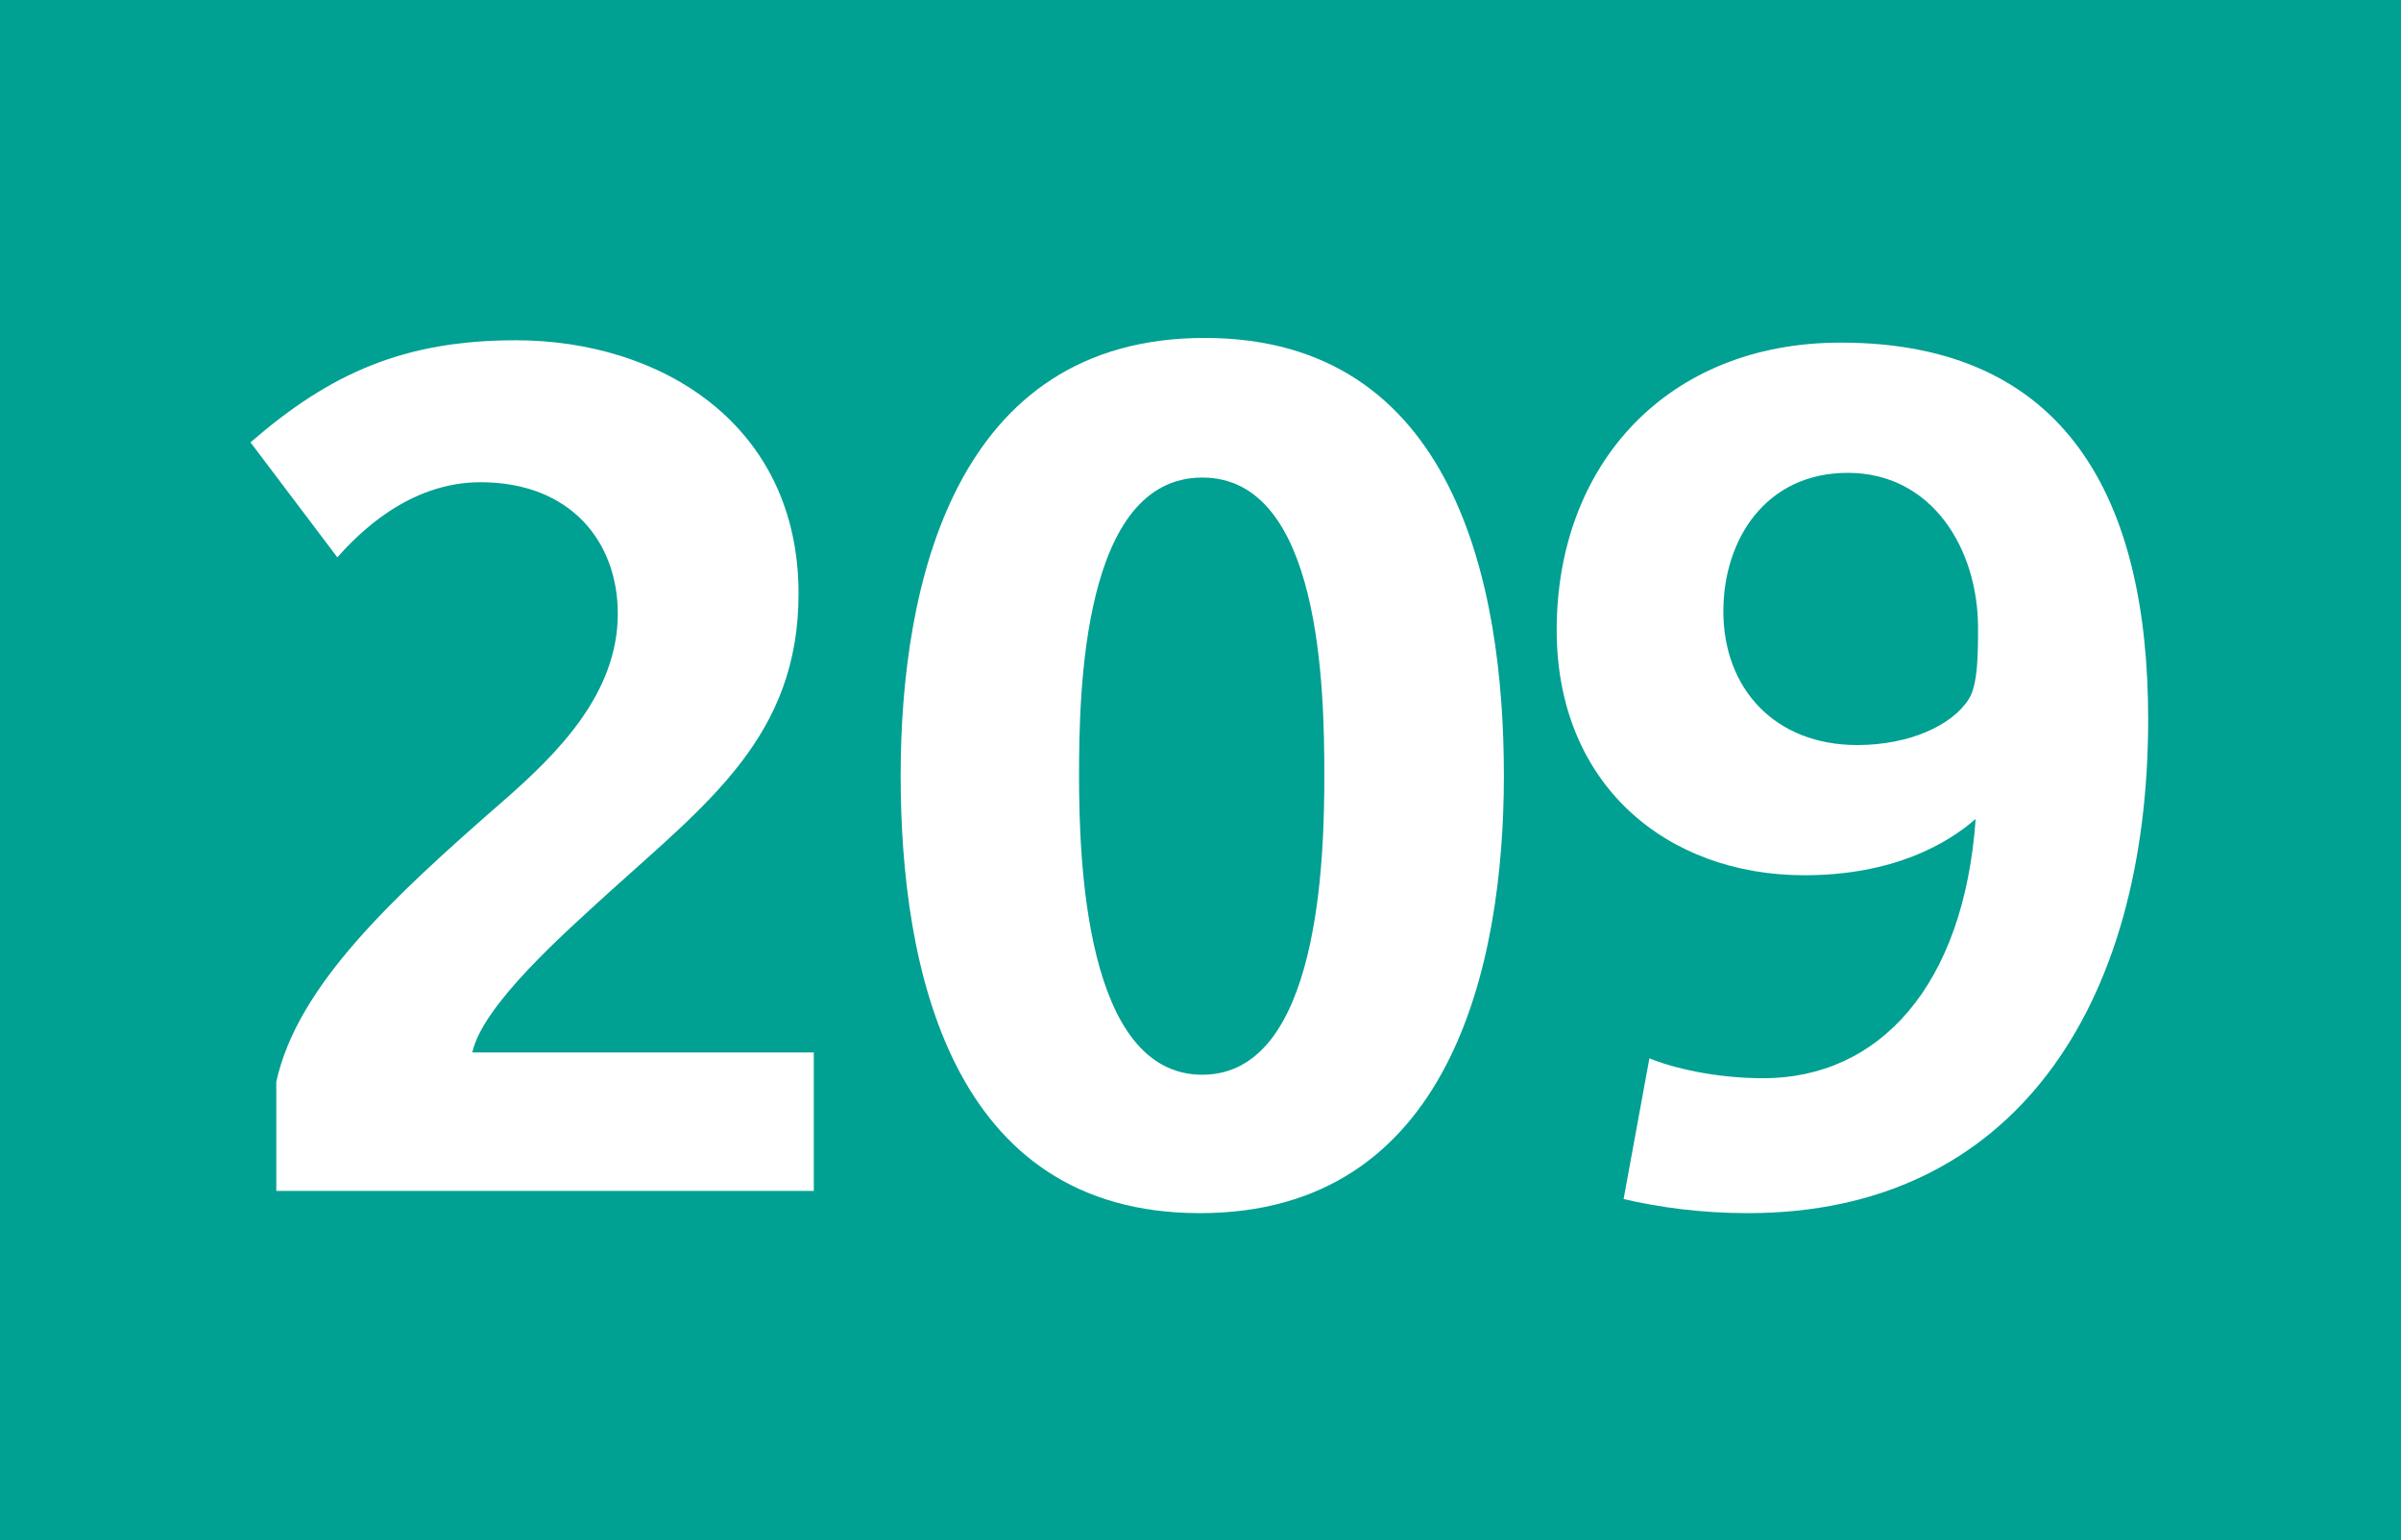
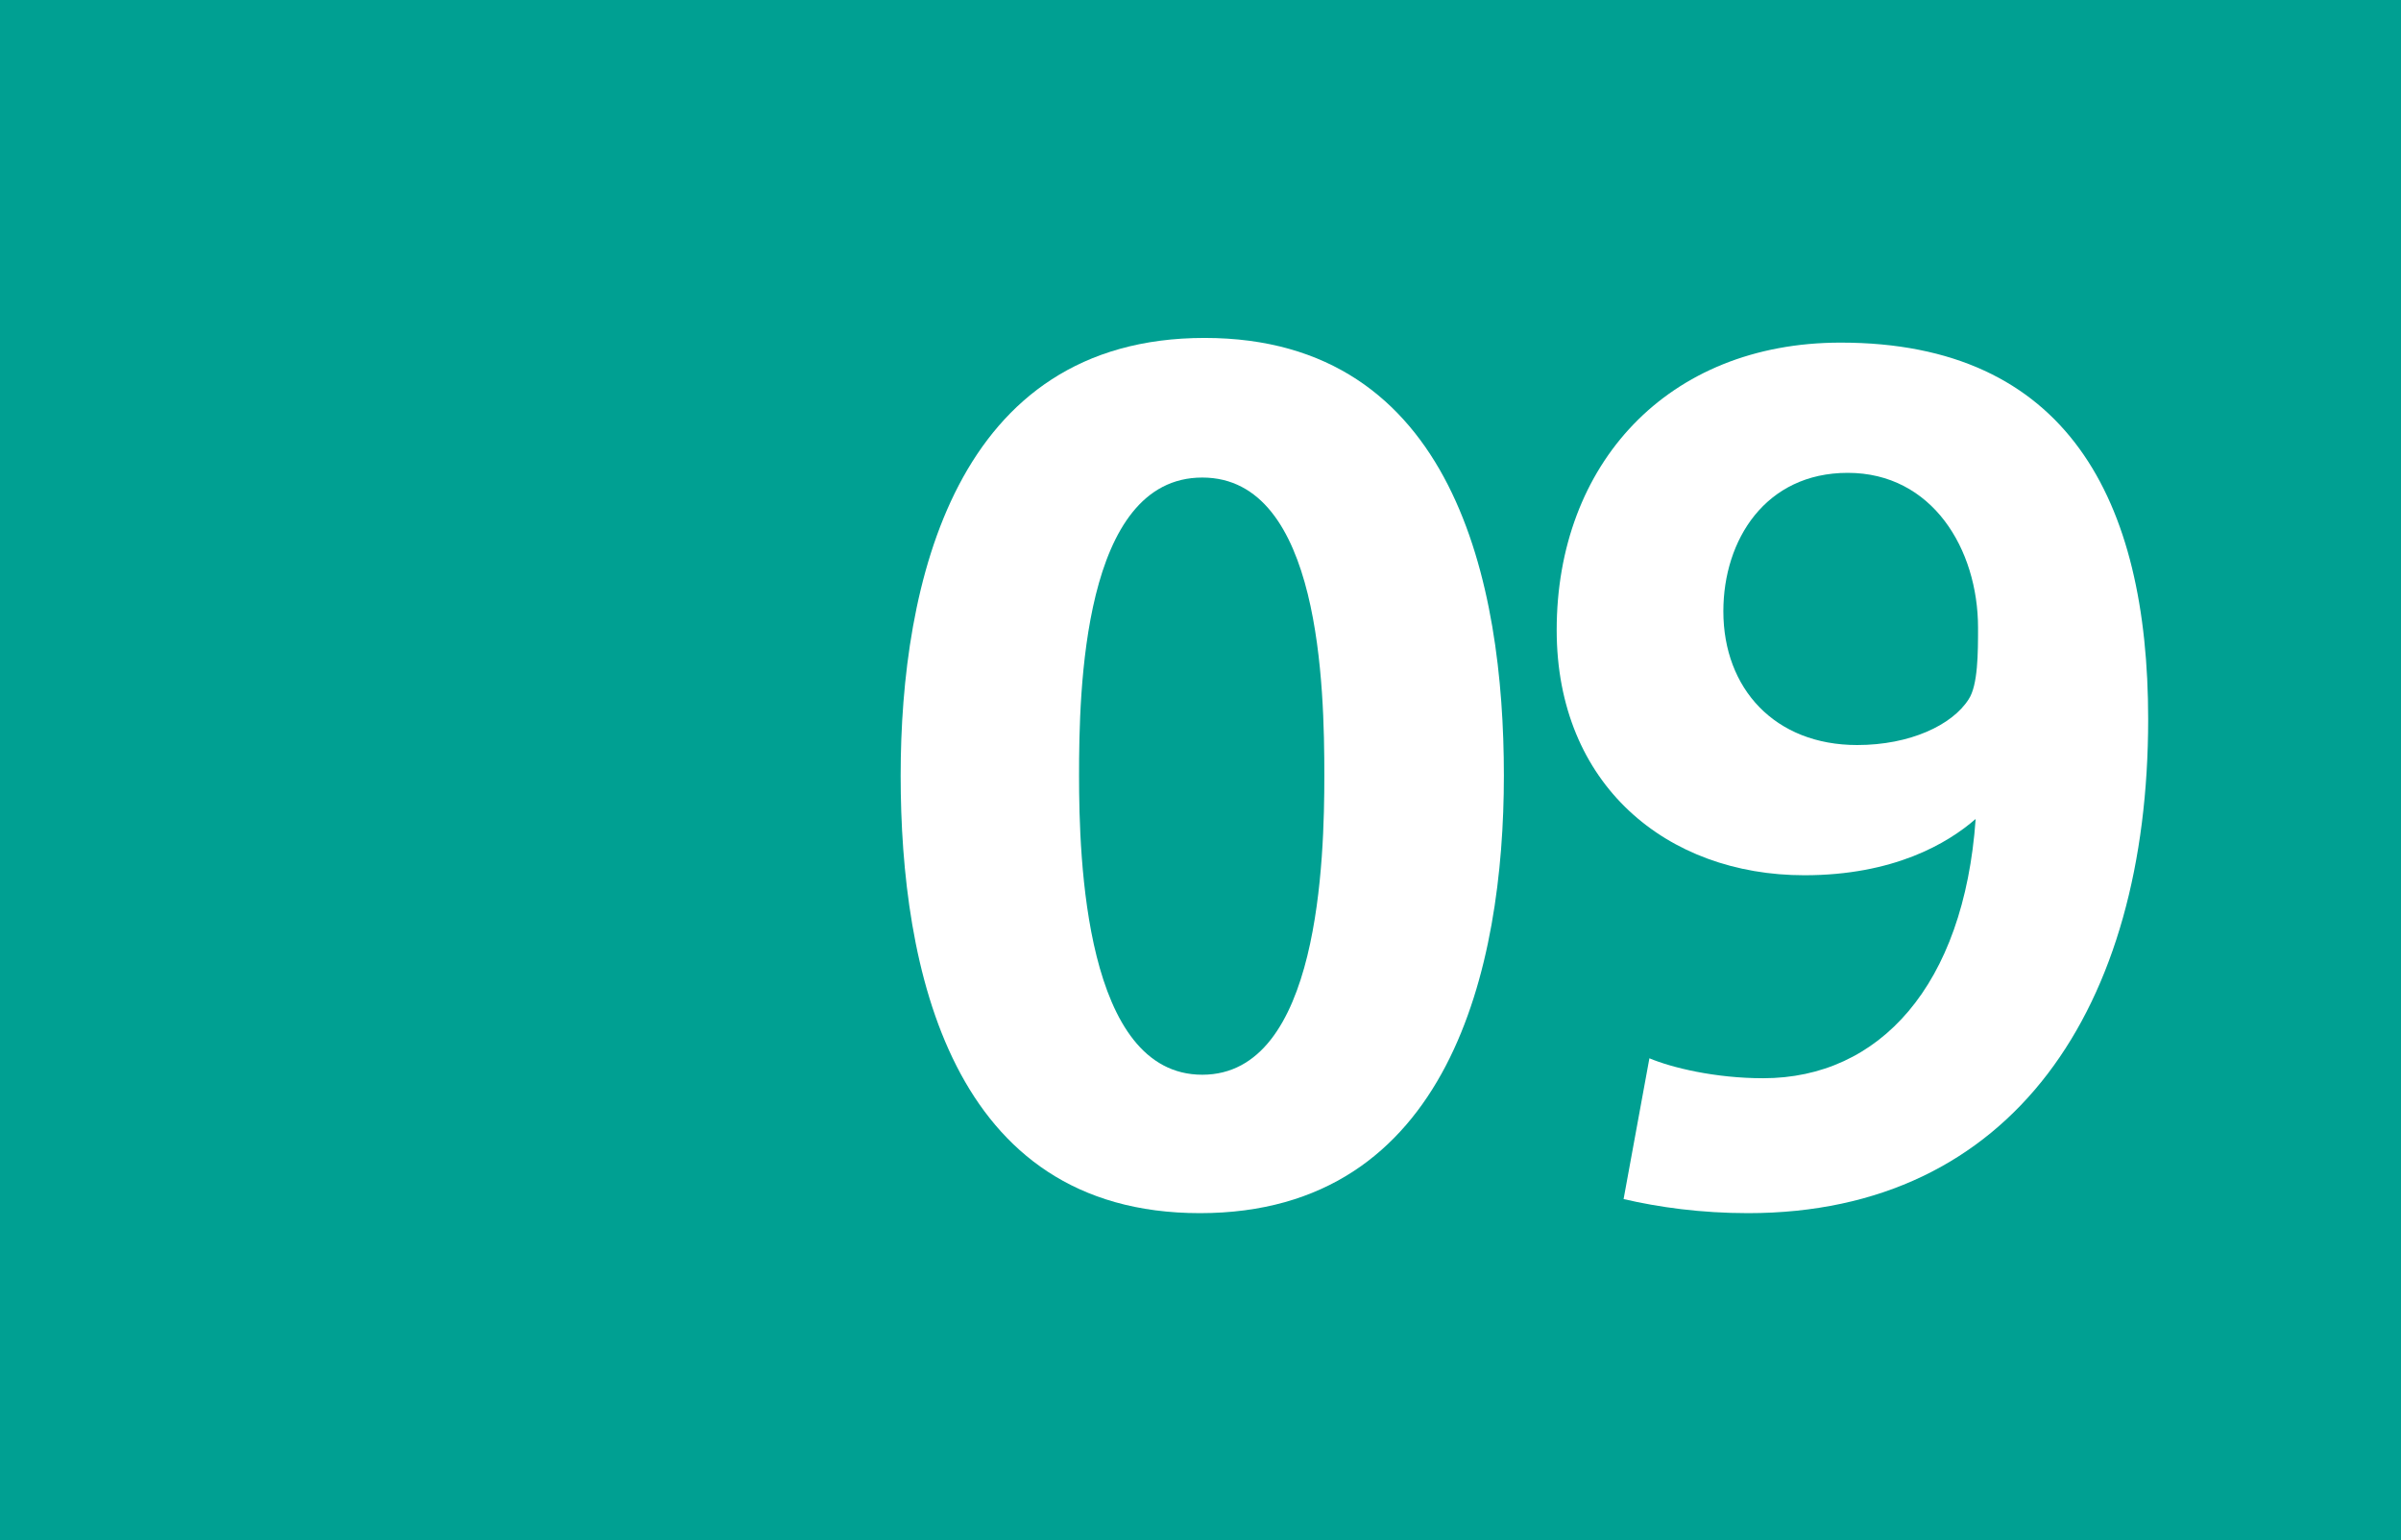
<svg xmlns="http://www.w3.org/2000/svg" version="1.2" baseProfile="tiny" id="Calque_1" x="0px" y="0px" viewBox="0 0 120 77" overflow="visible" xml:space="preserve">
  <rect x="0" y="-0.142" fill-rule="evenodd" fill="#8D5E2A" width="120" height="77.142" />
  <g>
    <rect x="10.741" y="0.281" fill-rule="evenodd" fill="none" width="98.697" height="61.589" />
    <path fill="#FFFFFF" d="M13.733,60.537v-5.455c1.056-4.81,5.807-9.209,11.32-14.019  c2.757-2.404,5.748-5.396,5.748-9.385c0-3.578-2.346-6.569-6.862-6.569  c-3.637,0-6.159,2.64-7.156,3.754l-4.34-5.748  c3.988-3.461,7.684-5.103,13.256-5.103c7.273,0,14.136,4.223,14.136,12.669  c0,7.098-4.517,10.44-9.502,14.957c-2.111,1.936-6.276,5.572-6.804,7.978h17.068  v6.921H13.733z" />
    <path fill="#FFFFFF" d="M59.896,61.651c-12.493,0-14.957-12.317-14.957-21.878  s2.698-21.878,15.192-21.878c12.493,0,14.957,12.317,14.957,21.878  S72.39,61.651,59.896,61.651z M60.013,24.875c-5.982,0-6.158,10.675-6.158,14.898  c0,4.164,0.293,14.957,6.158,14.957c5.866,0,6.101-10.852,6.101-14.957  C66.113,35.433,65.938,24.875,60.013,24.875z" />
    <path fill="#FFFFFF" d="M93.8,61.534c-11.321,0-15.368-7.859-15.368-18.828  c0-14.37,6.745-24.693,20.001-24.693c2.347,0,4.458,0.293,6.218,0.703  l-1.29,7.039c-1.115-0.47-3.285-0.997-5.689-0.997  c-5.808,0-10.03,4.634-10.617,12.963c1.408-1.232,4.106-2.815,8.563-2.815  c6.863,0,12.377,4.516,12.377,12.259C107.994,55.435,102.48,61.534,93.8,61.534z   M92.979,41.416c-2.64,0-4.751,0.997-5.572,2.287  c-0.47,0.704-0.47,2.347-0.47,3.578c0,3.93,2.288,7.742,6.511,7.742  c4.106,0,6.218-3.343,6.218-6.921C99.665,44.231,97.084,41.416,92.979,41.416z" />
  </g>
  <rect fill-rule="evenodd" fill="#00A092" width="120" height="77" />
  <g>
-     <path fill="#FFFFFF" d="M13.809,59.537v-5.455c1.056-4.81,5.807-9.209,11.32-14.019  c2.757-2.405,5.748-5.397,5.748-9.385c0-3.578-2.346-6.569-6.862-6.569  c-3.637,0-6.158,2.64-7.156,3.754l-4.34-5.748  c3.988-3.461,7.684-5.103,13.256-5.103c7.273,0,14.136,4.223,14.136,12.669  c0,7.098-4.517,10.441-9.502,14.958c-2.111,1.936-6.276,5.572-6.804,7.978h17.068  v6.921H13.809z" />
    <path fill="#FFFFFF" d="M59.971,60.651c-12.493,0-14.957-12.317-14.957-21.878  c0-9.561,2.698-21.878,15.192-21.878c12.493,0,14.957,12.317,14.957,21.878  C75.163,48.334,72.465,60.651,59.971,60.651z M60.089,23.875  c-5.983,0-6.159,10.675-6.159,14.898c0,4.165,0.293,14.958,6.159,14.958  c5.865,0,6.1-10.852,6.1-14.958C66.188,34.432,66.013,23.875,60.089,23.875z" />
    <path fill="#FFFFFF" d="M87.364,60.651c-2.347,0-4.458-0.293-6.218-0.704l1.29-7.038  c1.115,0.469,3.285,0.997,5.689,0.997c5.808,0,10.03-4.634,10.617-12.963  c-1.408,1.231-4.106,2.815-8.563,2.815c-6.863,0-12.377-4.517-12.377-12.259  c0-8.271,5.514-14.37,14.194-14.37c11.321,0,15.368,7.859,15.368,18.828  C107.365,50.328,100.62,60.651,87.364,60.651z M92.35,23.64  c-4.106,0-6.218,3.343-6.218,6.921c0,3.871,2.581,6.687,6.687,6.687  c2.64,0,4.751-0.997,5.572-2.287c0.47-0.704,0.47-2.347,0.47-3.578  C98.86,27.453,96.572,23.64,92.35,23.64z" />
  </g>
  <g />
</svg>